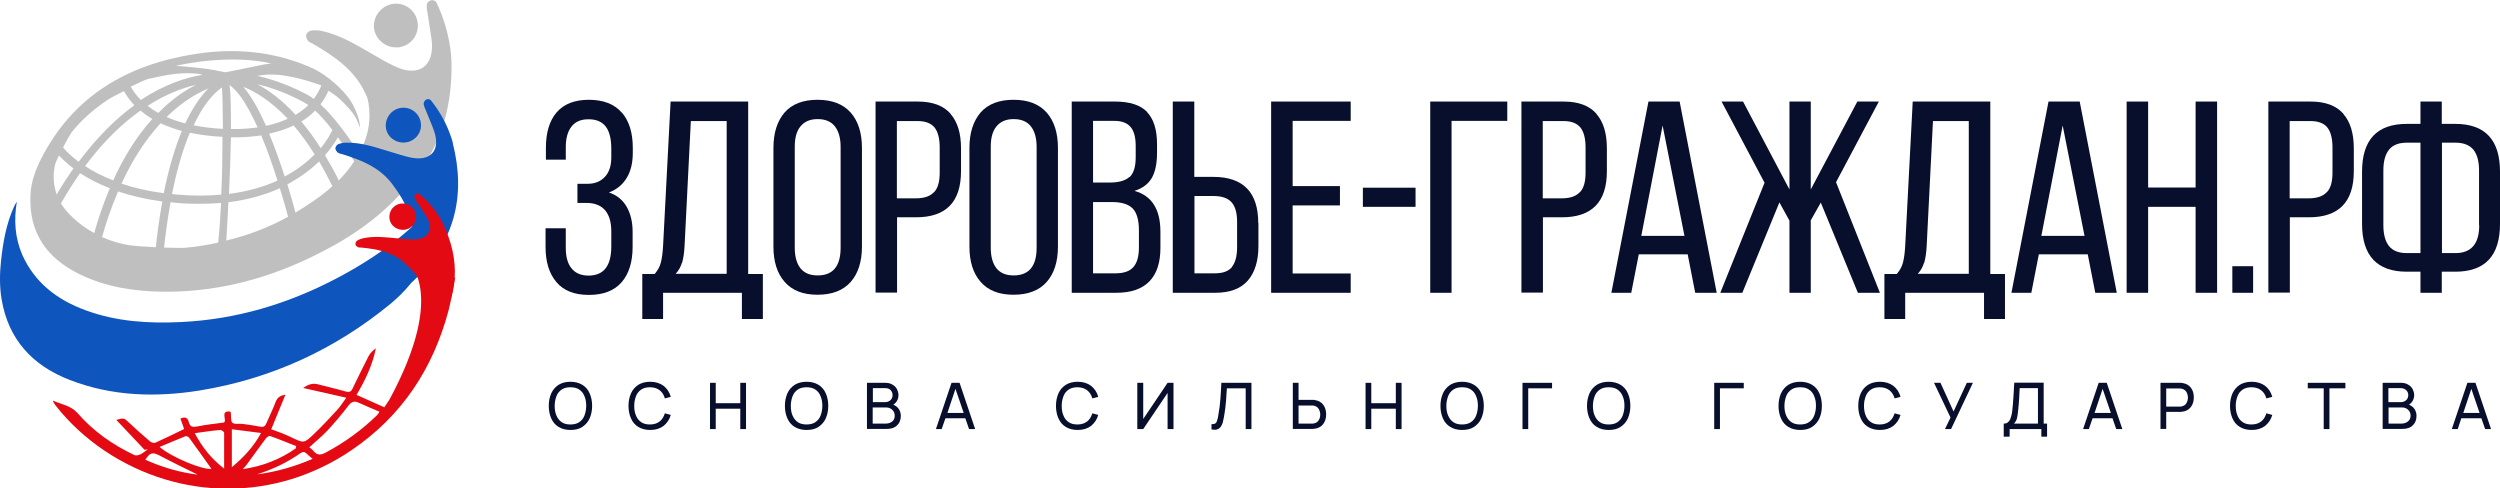
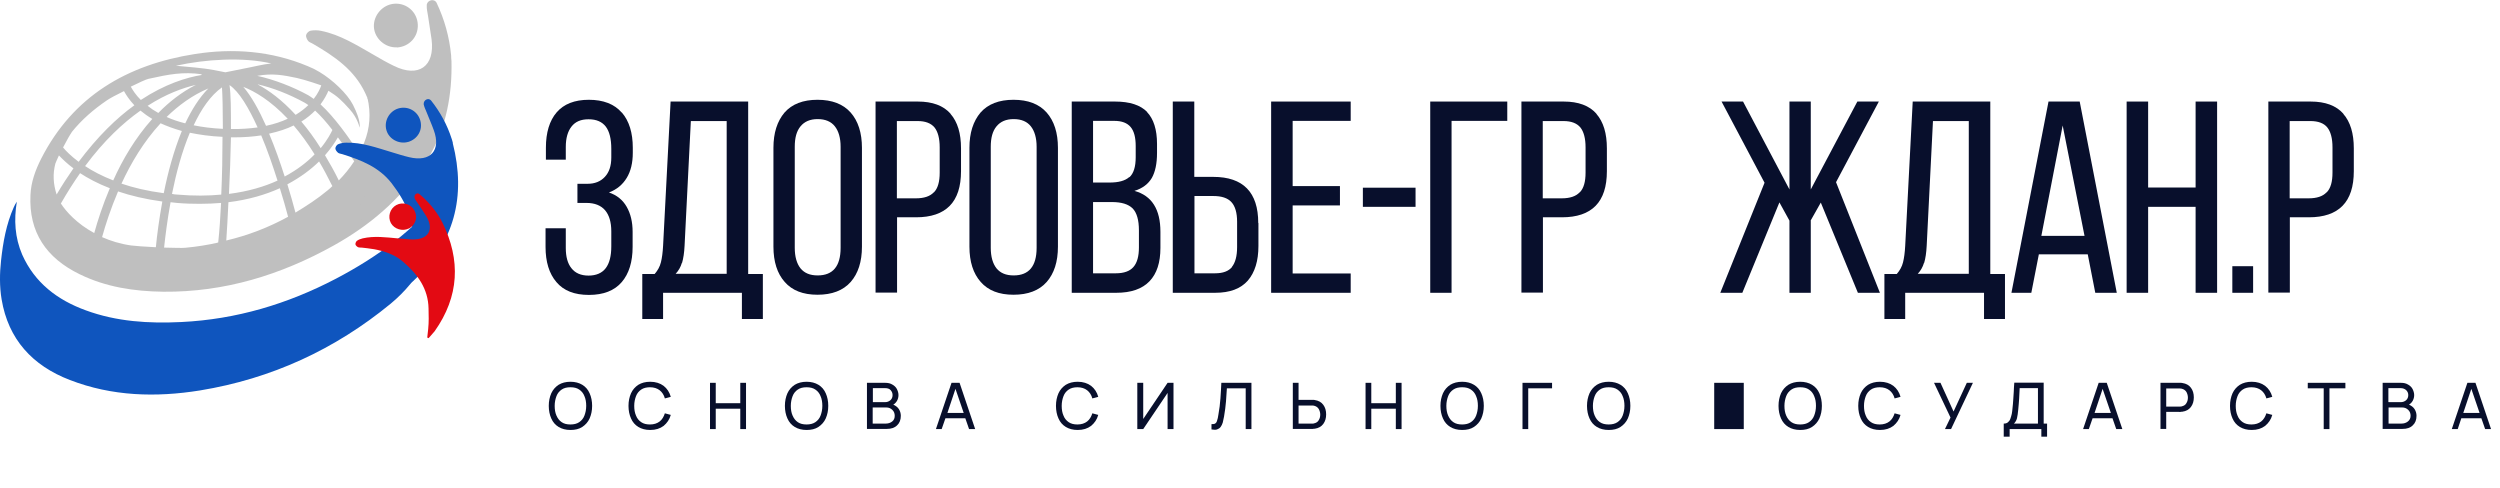
<svg xmlns="http://www.w3.org/2000/svg" width="256" height="50" viewBox="0 0 256 50" fill="none">
  <g clip-path="url(#clip0_46_5268)">
    <path d="M46.012 14.973C46.507 17.877 47.186 19.074 46.012 21.76C44.397 25.463 43.076 28.566 39.994 31.107C34.288 35.789 27.794 38.784 20.474 39.982C15.961 40.708 11.466 40.581 7.155 38.911C3.32 37.441 0.844 34.737 0.165 30.653C-0.055 29.346 -0.037 27.985 0.11 26.66C0.312 24.809 0.642 22.94 1.413 21.216C1.504 21.016 1.596 20.835 1.724 20.653C1.413 22.523 1.523 24.337 2.275 26.08C3.559 28.965 5.889 30.726 8.788 31.779C11.943 32.94 15.245 33.14 18.566 32.976C24.198 32.704 29.463 31.125 34.417 28.53C38.673 26.297 42.489 23.521 45.48 19.709C46.911 17.877 45.516 17.278 46.012 14.991V14.973Z" fill="#0F55BE" />
-     <path d="M18.841 43.884C18.731 43.557 18.603 43.212 18.474 42.867C18.951 42.632 19.227 42.777 19.337 43.23C19.465 43.739 19.759 43.757 20.217 43.666C21.098 43.484 21.997 43.394 22.933 43.267C23.281 43.031 22.492 42.033 23.556 42.142C23.611 42.196 23.63 42.214 23.63 42.232C23.685 42.595 23.593 43.085 23.795 43.285C24.015 43.484 24.51 43.357 24.877 43.412C25.446 43.484 26.033 43.575 26.602 43.684C26.932 43.757 27.134 43.684 27.262 43.376C27.574 42.632 27.941 41.924 28.216 41.18C28.381 40.744 28.638 40.508 29.225 40.417C28.73 41.615 28.271 42.758 27.776 43.956C28.124 44.083 28.491 44.21 28.858 44.356C29.207 44.501 29.555 44.646 29.886 44.809C31.115 45.39 31.133 45.408 32.124 44.465C32.949 43.684 33.72 42.849 34.49 42.014C34.821 41.67 35.078 41.252 35.463 40.726C33.922 40.381 32.509 40.054 31.041 39.728C31.482 39.419 31.94 39.201 32.528 39.346C33.481 39.601 34.454 39.818 35.408 40.091C35.756 40.181 35.94 40.127 36.087 39.818C36.637 38.693 37.169 37.568 37.738 36.479C37.903 36.152 38.178 35.898 38.49 35.662C38.141 37.386 37.407 38.929 36.509 40.435C37.463 40.871 38.38 41.27 39.352 41.706C39.517 41.452 39.701 41.198 39.866 40.944C45.993 29.619 41.627 26.534 41.517 26.642C42.654 25.336 45.186 29.873 46.342 28.566C46.379 28.53 46.434 28.512 46.617 28.385C46.379 29.601 46.214 30.69 45.938 31.76C44.361 37.713 41.168 42.595 35.995 46.098C28.29 51.343 18.493 51.343 10.732 46.17C8.788 44.864 7.082 43.303 5.651 41.47C5.559 41.343 5.467 41.198 5.412 41.016C6.274 41.416 7.228 41.506 7.944 42.305C9.558 44.156 11.54 45.553 13.778 46.606C13.943 46.679 14.218 46.606 14.402 46.515C14.659 46.388 14.897 46.17 15.136 46.007C15.025 46.025 14.915 46.044 14.805 46.062C13.87 45.063 12.916 44.065 11.907 42.995C12.695 42.777 12.714 42.813 13.117 43.194C13.851 43.884 14.604 44.555 15.374 45.209C15.502 45.318 15.778 45.39 15.906 45.336C16.878 44.9 17.832 44.428 18.841 43.938V43.884ZM31.665 45.789C31.83 45.935 31.995 46.044 32.124 46.207C32.491 46.642 32.839 46.606 33.335 46.352C35.279 45.318 37.041 44.047 38.618 42.504C38.71 42.414 38.765 42.305 38.857 42.16C38.141 41.851 37.463 41.579 36.802 41.27C36.288 41.016 35.995 41.107 35.646 41.579C34.986 42.45 34.27 43.285 33.518 44.102C32.949 44.7 32.289 45.227 31.647 45.826L31.665 45.789ZM30.289 45.898C30.289 45.898 30.308 45.753 30.326 45.681C29.427 45.336 28.546 44.955 27.648 44.646C27.537 44.61 27.299 44.791 27.207 44.918C26.565 45.771 25.941 46.66 25.299 47.532C25.171 47.713 25.006 47.877 24.859 48.04C26.877 47.749 28.693 47.042 30.308 45.898H30.289ZM16.328 45.753C17.557 46.842 20.859 48.167 21.648 48.004C20.896 46.951 20.144 45.88 19.355 44.809C19.282 44.719 19.08 44.628 19.006 44.664C18.126 45.009 17.264 45.39 16.328 45.771V45.753ZM19.942 44.356C20.713 45.807 21.63 46.969 22.951 47.985C22.951 46.679 22.951 45.499 22.951 44.319C22.951 44.21 22.676 44.029 22.547 44.029C21.722 44.102 20.878 44.229 19.942 44.356ZM23.74 47.84C24.932 46.842 25.96 45.771 26.73 44.337C25.666 44.21 24.712 44.083 23.74 43.956V47.858V47.84ZM20.236 48.602C18.988 47.985 17.667 47.35 16.365 46.66C15.631 46.279 15.374 46.316 14.879 47.078C16.622 47.858 18.438 48.385 20.236 48.602ZM26.4 48.566C28.308 48.312 30.142 47.786 32.014 46.987C31.757 46.769 31.573 46.624 31.408 46.461C31.207 46.261 31.023 46.225 30.766 46.406C29.427 47.35 27.959 48.04 26.4 48.548V48.566Z" fill="#E30A13" />
    <path d="M58.414 44.029C57.937 44.029 57.533 43.92 57.203 43.72C56.873 43.521 56.616 43.23 56.451 42.849C56.286 42.486 56.194 42.05 56.194 41.56C56.194 41.071 56.286 40.653 56.451 40.272C56.616 39.909 56.873 39.619 57.203 39.401C57.533 39.201 57.937 39.092 58.414 39.092C58.891 39.092 59.294 39.201 59.625 39.401C59.955 39.6 60.212 39.891 60.377 40.272C60.542 40.635 60.634 41.071 60.634 41.56C60.634 42.05 60.542 42.468 60.377 42.849C60.212 43.212 59.955 43.502 59.625 43.72C59.294 43.938 58.891 44.029 58.414 44.029ZM58.414 43.466C58.762 43.466 59.074 43.394 59.313 43.23C59.551 43.067 59.735 42.849 59.845 42.559C59.955 42.268 60.028 41.942 60.028 41.56C60.028 41.179 59.973 40.853 59.845 40.562C59.735 40.272 59.551 40.054 59.313 39.891C59.074 39.727 58.781 39.655 58.414 39.655C58.047 39.655 57.753 39.727 57.515 39.891C57.276 40.054 57.093 40.272 56.983 40.562C56.873 40.853 56.799 41.179 56.799 41.56C56.799 41.942 56.854 42.268 56.983 42.559C57.111 42.849 57.276 43.067 57.515 43.23C57.753 43.394 58.047 43.466 58.414 43.466Z" fill="#080F2C" />
    <path d="M66.578 44.029C66.101 44.029 65.697 43.92 65.367 43.72C65.037 43.521 64.78 43.23 64.615 42.849C64.45 42.486 64.358 42.05 64.358 41.56C64.358 41.071 64.45 40.653 64.615 40.272C64.78 39.909 65.037 39.619 65.367 39.401C65.697 39.201 66.101 39.092 66.578 39.092C67.128 39.092 67.587 39.237 67.954 39.51C68.302 39.782 68.559 40.163 68.688 40.635L68.082 40.798C67.99 40.453 67.807 40.163 67.55 39.963C67.293 39.764 66.963 39.655 66.559 39.655C66.211 39.655 65.899 39.727 65.66 39.891C65.422 40.054 65.239 40.272 65.128 40.562C65.018 40.853 64.945 41.179 64.945 41.56C64.945 41.942 65 42.268 65.128 42.559C65.239 42.849 65.422 43.067 65.66 43.23C65.899 43.394 66.192 43.466 66.559 43.466C66.963 43.466 67.293 43.357 67.55 43.158C67.807 42.958 67.972 42.668 68.082 42.323L68.688 42.486C68.559 42.958 68.302 43.321 67.954 43.611C67.587 43.884 67.147 44.029 66.578 44.029Z" fill="#080F2C" />
    <path d="M72.705 43.938V39.201H73.292V41.288H75.805V39.201H76.393V43.938H75.805V41.851H73.292V43.938H72.705Z" fill="#080F2C" />
    <path d="M82.594 44.029C82.117 44.029 81.713 43.92 81.383 43.72C81.053 43.521 80.796 43.23 80.631 42.849C80.466 42.486 80.374 42.05 80.374 41.56C80.374 41.071 80.466 40.653 80.631 40.272C80.796 39.909 81.053 39.619 81.383 39.401C81.713 39.201 82.117 39.092 82.594 39.092C83.071 39.092 83.475 39.201 83.805 39.401C84.135 39.6 84.392 39.891 84.557 40.272C84.722 40.635 84.814 41.071 84.814 41.56C84.814 42.05 84.722 42.468 84.557 42.849C84.392 43.212 84.135 43.502 83.805 43.72C83.475 43.938 83.071 44.029 82.594 44.029ZM82.594 43.466C82.942 43.466 83.254 43.394 83.493 43.23C83.731 43.067 83.915 42.849 84.025 42.559C84.135 42.268 84.208 41.942 84.208 41.56C84.208 41.179 84.153 40.853 84.025 40.562C83.915 40.272 83.731 40.054 83.493 39.891C83.254 39.727 82.961 39.655 82.594 39.655C82.227 39.655 81.933 39.727 81.695 39.891C81.456 40.054 81.273 40.272 81.163 40.562C81.053 40.853 80.979 41.179 80.979 41.56C80.979 41.942 81.034 42.268 81.163 42.559C81.291 42.849 81.456 43.067 81.695 43.23C81.933 43.394 82.227 43.466 82.594 43.466Z" fill="#080F2C" />
    <path d="M88.776 43.938V39.201H90.648C90.941 39.201 91.18 39.256 91.382 39.383C91.583 39.492 91.748 39.655 91.84 39.836C91.932 40.018 92.005 40.236 92.005 40.453C92.005 40.671 91.95 40.871 91.859 41.034C91.767 41.197 91.638 41.343 91.473 41.434C91.712 41.542 91.913 41.688 92.042 41.887C92.17 42.087 92.244 42.323 92.244 42.577C92.244 42.994 92.115 43.321 91.859 43.557C91.602 43.811 91.253 43.92 90.813 43.92H88.776V43.938ZM89.382 41.179H90.648C90.85 41.179 91.033 41.107 91.18 40.98C91.326 40.853 91.4 40.671 91.4 40.453C91.4 40.254 91.326 40.09 91.198 39.945C91.07 39.8 90.868 39.746 90.648 39.746H89.382V41.161V41.179ZM89.382 43.375H90.703C90.96 43.375 91.18 43.303 91.363 43.158C91.547 43.012 91.62 42.813 91.62 42.577C91.62 42.341 91.547 42.141 91.382 41.978C91.216 41.815 91.015 41.724 90.758 41.724H89.363V43.375H89.382Z" fill="#080F2C" />
    <path d="M95.839 43.938L97.436 39.201H98.261L99.857 43.938H99.233L98.848 42.831H96.812L96.427 43.938H95.803H95.839ZM97.014 42.286H98.683L97.839 39.818L97.014 42.286Z" fill="#080F2C" />
    <path d="M110.351 44.029C109.874 44.029 109.471 43.92 109.14 43.72C108.81 43.521 108.553 43.23 108.388 42.849C108.223 42.486 108.131 42.05 108.131 41.56C108.131 41.071 108.223 40.653 108.388 40.272C108.553 39.909 108.81 39.619 109.14 39.401C109.471 39.201 109.874 39.092 110.351 39.092C110.902 39.092 111.36 39.237 111.727 39.51C112.076 39.782 112.333 40.163 112.461 40.635L111.856 40.798C111.764 40.453 111.58 40.163 111.324 39.963C111.067 39.764 110.736 39.655 110.333 39.655C109.984 39.655 109.672 39.727 109.434 39.891C109.195 40.054 109.012 40.272 108.902 40.562C108.792 40.853 108.718 41.179 108.718 41.56C108.718 41.942 108.773 42.268 108.902 42.559C109.012 42.849 109.195 43.067 109.434 43.23C109.672 43.394 109.966 43.466 110.333 43.466C110.736 43.466 111.067 43.357 111.324 43.158C111.58 42.958 111.746 42.668 111.856 42.323L112.461 42.486C112.333 42.958 112.076 43.321 111.727 43.611C111.36 43.884 110.92 44.029 110.351 44.029Z" fill="#080F2C" />
    <path d="M120.166 43.938H119.561V40.236L117.066 43.938H116.46V39.201H117.066V42.904L119.561 39.201H120.166V43.938Z" fill="#080F2C" />
    <path d="M124.056 43.938V43.43C124.221 43.43 124.331 43.43 124.423 43.375C124.514 43.321 124.588 43.23 124.624 43.085C124.679 42.94 124.734 42.704 124.771 42.413C124.863 41.887 124.936 41.361 124.973 40.798C125.01 40.254 125.046 39.709 125.065 39.201H128.147V43.938H127.56V39.764H125.633C125.615 40.163 125.578 40.617 125.542 41.107C125.505 41.597 125.432 42.123 125.34 42.668C125.303 42.885 125.248 43.085 125.211 43.267C125.156 43.448 125.083 43.593 124.991 43.72C124.9 43.847 124.771 43.92 124.624 43.974C124.478 44.029 124.276 44.011 124.056 43.974V43.938Z" fill="#080F2C" />
    <path d="M132.385 43.938V39.201H132.972V40.944H134.274C134.274 40.944 134.366 40.944 134.44 40.944C134.513 40.944 134.568 40.944 134.623 40.962C135.008 41.016 135.302 41.179 135.504 41.452C135.705 41.724 135.797 42.05 135.797 42.432C135.797 42.813 135.705 43.139 135.504 43.412C135.302 43.684 135.008 43.847 134.623 43.902C134.568 43.902 134.495 43.902 134.44 43.92C134.384 43.92 134.329 43.92 134.274 43.92H132.385V43.938ZM132.972 43.375H134.256C134.256 43.375 134.348 43.375 134.403 43.375C134.458 43.375 134.513 43.375 134.55 43.357C134.788 43.303 134.953 43.194 135.045 43.012C135.155 42.831 135.192 42.649 135.192 42.45C135.192 42.25 135.137 42.069 135.045 41.887C134.935 41.706 134.77 41.597 134.55 41.542C134.495 41.542 134.458 41.524 134.403 41.524C134.348 41.524 134.293 41.524 134.256 41.524H132.972V43.394V43.375Z" fill="#080F2C" />
    <path d="M139.833 43.938V39.201H140.42V41.288H142.933V39.201H143.521V43.938H142.933V41.851H140.42V43.938H139.833Z" fill="#080F2C" />
    <path d="M149.722 44.029C149.245 44.029 148.841 43.92 148.511 43.72C148.181 43.521 147.924 43.23 147.759 42.849C147.594 42.486 147.502 42.05 147.502 41.56C147.502 41.071 147.594 40.653 147.759 40.272C147.924 39.909 148.181 39.619 148.511 39.401C148.841 39.201 149.245 39.092 149.722 39.092C150.199 39.092 150.602 39.201 150.933 39.401C151.263 39.6 151.52 39.891 151.685 40.272C151.85 40.635 151.942 41.071 151.942 41.56C151.942 42.05 151.85 42.468 151.685 42.849C151.52 43.212 151.263 43.502 150.933 43.72C150.602 43.938 150.199 44.029 149.722 44.029ZM149.722 43.466C150.07 43.466 150.382 43.394 150.621 43.23C150.859 43.067 151.043 42.849 151.153 42.559C151.263 42.268 151.336 41.942 151.336 41.56C151.336 41.179 151.281 40.853 151.153 40.562C151.043 40.272 150.859 40.054 150.621 39.891C150.382 39.727 150.089 39.655 149.722 39.655C149.355 39.655 149.061 39.727 148.823 39.891C148.584 40.054 148.401 40.272 148.291 40.562C148.181 40.853 148.107 41.179 148.107 41.56C148.107 41.942 148.162 42.268 148.291 42.559C148.419 42.849 148.584 43.067 148.823 43.23C149.061 43.394 149.355 43.466 149.722 43.466Z" fill="#080F2C" />
    <path d="M155.904 43.938V39.201H158.931V39.764H156.491V43.938H155.904Z" fill="#080F2C" />
    <path d="M164.729 44.029C164.252 44.029 163.848 43.92 163.518 43.72C163.188 43.521 162.931 43.23 162.766 42.849C162.601 42.486 162.509 42.05 162.509 41.56C162.509 41.071 162.601 40.653 162.766 40.272C162.931 39.909 163.188 39.619 163.518 39.401C163.848 39.201 164.252 39.092 164.729 39.092C165.206 39.092 165.609 39.201 165.939 39.401C166.27 39.6 166.527 39.891 166.692 40.272C166.857 40.635 166.949 41.071 166.949 41.56C166.949 42.05 166.857 42.468 166.692 42.849C166.527 43.212 166.27 43.502 165.939 43.72C165.609 43.938 165.206 44.029 164.729 44.029ZM164.729 43.466C165.077 43.466 165.389 43.394 165.628 43.23C165.866 43.067 166.05 42.849 166.16 42.559C166.27 42.268 166.343 41.942 166.343 41.56C166.343 41.179 166.288 40.853 166.16 40.562C166.05 40.272 165.866 40.054 165.628 39.891C165.389 39.727 165.096 39.655 164.729 39.655C164.362 39.655 164.068 39.727 163.83 39.891C163.591 40.054 163.408 40.272 163.298 40.562C163.188 40.853 163.114 41.179 163.114 41.56C163.114 41.942 163.169 42.268 163.298 42.559C163.426 42.849 163.591 43.067 163.83 43.23C164.068 43.394 164.362 43.466 164.729 43.466Z" fill="#080F2C" />
-     <path d="M175.535 43.938V39.201H178.562V39.764H176.122V43.938H175.535Z" fill="#080F2C" />
+     <path d="M175.535 43.938V39.201H178.562V39.764V43.938H175.535Z" fill="#080F2C" />
    <path d="M184.34 44.029C183.863 44.029 183.46 43.92 183.13 43.72C182.799 43.521 182.543 43.23 182.377 42.849C182.212 42.486 182.121 42.05 182.121 41.56C182.121 41.071 182.212 40.653 182.377 40.272C182.543 39.909 182.799 39.619 183.13 39.401C183.46 39.201 183.863 39.092 184.34 39.092C184.817 39.092 185.221 39.201 185.551 39.401C185.882 39.6 186.138 39.891 186.304 40.272C186.469 40.635 186.56 41.071 186.56 41.56C186.56 42.05 186.469 42.468 186.304 42.849C186.138 43.212 185.882 43.502 185.551 43.72C185.221 43.938 184.817 44.029 184.34 44.029ZM184.34 43.466C184.689 43.466 185.001 43.394 185.239 43.23C185.478 43.067 185.661 42.849 185.771 42.559C185.882 42.268 185.955 41.942 185.955 41.56C185.955 41.179 185.9 40.853 185.771 40.562C185.661 40.272 185.478 40.054 185.239 39.891C185.001 39.727 184.707 39.655 184.34 39.655C183.974 39.655 183.68 39.727 183.442 39.891C183.203 40.054 183.02 40.272 182.909 40.562C182.799 40.853 182.726 41.179 182.726 41.56C182.726 41.942 182.781 42.268 182.909 42.559C183.038 42.849 183.203 43.067 183.442 43.23C183.68 43.394 183.974 43.466 184.34 43.466Z" fill="#080F2C" />
    <path d="M192.505 44.029C192.028 44.029 191.624 43.92 191.294 43.72C190.963 43.521 190.707 43.23 190.542 42.849C190.376 42.486 190.285 42.05 190.285 41.56C190.285 41.071 190.376 40.653 190.542 40.272C190.707 39.909 190.963 39.619 191.294 39.401C191.624 39.201 192.028 39.092 192.505 39.092C193.055 39.092 193.514 39.237 193.88 39.51C194.229 39.782 194.486 40.163 194.614 40.635L194.009 40.798C193.917 40.453 193.734 40.163 193.477 39.963C193.22 39.764 192.89 39.655 192.486 39.655C192.138 39.655 191.826 39.727 191.587 39.891C191.349 40.054 191.165 40.272 191.055 40.562C190.945 40.853 190.872 41.179 190.872 41.56C190.872 41.942 190.927 42.268 191.055 42.559C191.165 42.849 191.349 43.067 191.587 43.23C191.826 43.394 192.119 43.466 192.486 43.466C192.89 43.466 193.22 43.357 193.477 43.158C193.734 42.958 193.899 42.668 194.009 42.323L194.614 42.486C194.486 42.958 194.229 43.321 193.88 43.611C193.514 43.884 193.073 44.029 192.505 44.029Z" fill="#080F2C" />
    <path d="M199.164 43.938L199.733 42.758L198.045 39.201H198.705L200.045 42.141L201.402 39.201H202.026L199.788 43.938H199.146H199.164Z" fill="#080F2C" />
    <path d="M205.182 44.718V43.376C205.365 43.376 205.494 43.339 205.604 43.248C205.714 43.158 205.805 43.049 205.86 42.886C205.915 42.722 205.971 42.559 206.007 42.377C206.044 42.196 206.062 41.996 206.081 41.797C206.117 41.506 206.136 41.234 206.154 40.962C206.172 40.69 206.191 40.417 206.209 40.127C206.209 39.837 206.246 39.528 206.264 39.183H209.273V43.376H209.621V44.718H209.034V43.938H205.787V44.718H205.2H205.182ZM206.227 43.376H208.686V39.746H206.814C206.796 40.127 206.778 40.49 206.759 40.835C206.741 41.179 206.704 41.542 206.668 41.942C206.631 42.305 206.594 42.613 206.539 42.831C206.484 43.049 206.374 43.23 206.227 43.376Z" fill="#080F2C" />
    <path d="M213.309 43.938L214.905 39.201H215.731L217.327 43.938H216.703L216.318 42.831H214.281L213.896 43.938H213.272H213.309ZM214.483 42.286H216.153L215.309 39.818L214.483 42.286Z" fill="#080F2C" />
    <path d="M221.234 43.938V39.201H223.124C223.124 39.201 223.234 39.201 223.289 39.201C223.344 39.201 223.418 39.201 223.473 39.219C223.858 39.274 224.151 39.437 224.353 39.709C224.555 39.982 224.647 40.308 224.647 40.689C224.647 41.071 224.555 41.397 224.353 41.669C224.151 41.942 223.858 42.105 223.473 42.159C223.418 42.159 223.344 42.159 223.289 42.178C223.234 42.196 223.179 42.178 223.124 42.178H221.821V43.92H221.234V43.938ZM221.821 41.633H223.106C223.106 41.633 223.197 41.633 223.252 41.633C223.307 41.633 223.363 41.633 223.399 41.615C223.638 41.56 223.803 41.452 223.895 41.27C224.005 41.089 224.041 40.907 224.041 40.708C224.041 40.508 223.986 40.326 223.895 40.145C223.784 39.963 223.619 39.855 223.399 39.8C223.344 39.8 223.307 39.782 223.252 39.782C223.197 39.782 223.142 39.782 223.106 39.782H221.821V41.651V41.633Z" fill="#080F2C" />
    <path d="M230.572 44.029C230.095 44.029 229.692 43.92 229.362 43.72C229.031 43.521 228.774 43.23 228.609 42.849C228.444 42.486 228.353 42.05 228.353 41.56C228.353 41.071 228.444 40.653 228.609 40.272C228.774 39.909 229.031 39.619 229.362 39.401C229.692 39.201 230.095 39.092 230.572 39.092C231.123 39.092 231.581 39.237 231.948 39.51C232.297 39.782 232.554 40.163 232.682 40.635L232.077 40.798C231.985 40.453 231.802 40.163 231.545 39.963C231.288 39.764 230.958 39.655 230.554 39.655C230.205 39.655 229.894 39.727 229.655 39.891C229.417 40.054 229.233 40.272 229.123 40.562C229.013 40.853 228.94 41.179 228.94 41.56C228.94 41.942 228.995 42.268 229.123 42.559C229.233 42.849 229.417 43.067 229.655 43.23C229.894 43.394 230.187 43.466 230.554 43.466C230.958 43.466 231.288 43.357 231.545 43.158C231.802 42.958 231.967 42.668 232.077 42.323L232.682 42.486C232.554 42.958 232.297 43.321 231.948 43.611C231.581 43.884 231.141 44.029 230.572 44.029Z" fill="#080F2C" />
    <path d="M237.948 43.938V39.764H236.315V39.201H240.168V39.764H238.535V43.938H237.948Z" fill="#080F2C" />
    <path d="M243.983 43.938V39.201H245.855C246.148 39.201 246.387 39.256 246.589 39.383C246.79 39.492 246.955 39.655 247.047 39.836C247.139 40.018 247.212 40.236 247.212 40.453C247.212 40.671 247.157 40.871 247.066 41.034C246.974 41.197 246.845 41.343 246.68 41.434C246.919 41.542 247.121 41.688 247.249 41.887C247.377 42.087 247.451 42.323 247.451 42.577C247.451 42.994 247.322 43.321 247.066 43.557C246.809 43.811 246.46 43.92 246.02 43.92H243.983V43.938ZM244.589 41.179H245.855C246.056 41.179 246.24 41.107 246.387 40.98C246.533 40.853 246.607 40.671 246.607 40.453C246.607 40.254 246.533 40.09 246.387 39.945C246.24 39.818 246.056 39.746 245.836 39.746H244.57V41.161L244.589 41.179ZM244.589 43.375H245.91C246.167 43.375 246.387 43.303 246.57 43.158C246.754 43.012 246.845 42.813 246.845 42.577C246.845 42.341 246.772 42.141 246.607 41.978C246.442 41.815 246.24 41.724 245.983 41.724H244.589V43.375Z" fill="#080F2C" />
    <path d="M251.065 43.938L252.661 39.201H253.487L255.083 43.938H254.478L254.092 42.831H252.038L251.671 43.938H251.047H251.065ZM252.239 42.286H253.909L253.065 39.818L252.239 42.286Z" fill="#080F2C" />
    <path d="M43.186 15.971C42.012 14.283 40.654 12.74 39.132 11.343C38.636 10.889 38.123 10.435 37.627 10C37.994 11.615 37.884 13.121 37.297 14.591C37.15 14.973 36.967 15.335 36.765 15.68C35.701 14.029 34.233 11.978 32.821 10.689C33.224 10.145 33.481 9.655 33.628 9.292C33.646 9.292 33.683 9.328 33.683 9.328C34.545 9.855 35.004 10.29 35.811 11.197C36.637 12.105 36.82 13.067 36.82 13.067C36.82 13.067 37.022 12.45 36.141 10.726C35.554 9.582 34.05 8.167 32.711 7.368C32.325 7.132 31.922 6.933 31.5 6.769C27.776 5.208 23.85 4.918 19.942 5.535C13.025 6.624 7.485 9.836 4.219 16.243C3.632 17.404 3.174 18.639 3.119 19.963C2.935 23.793 4.751 26.424 8.145 28.076C10.842 29.401 13.741 29.836 16.731 29.873C23.006 29.927 28.766 28.148 34.178 25.136C37.792 23.121 40.893 20.526 43.205 17.06C43.48 16.642 43.462 16.37 43.205 15.989L43.186 15.971ZM34.692 18.475C34.233 17.532 33.756 16.697 33.279 15.898C33.94 15.154 34.343 14.501 34.6 14.065C35.224 14.9 35.793 15.771 36.27 16.515C35.811 17.223 35.279 17.876 34.692 18.475ZM34.032 13.321C33.903 13.593 33.555 14.301 32.839 15.172C32.179 14.12 31.518 13.23 30.858 12.45C31.427 12.105 31.885 11.706 32.27 11.325C32.858 11.869 33.463 12.559 34.032 13.303V13.321ZM23.446 19.855C23.538 17.967 23.611 15.934 23.648 14.065C23.758 14.065 23.868 14.065 23.978 14.065C25.005 14.065 25.923 13.992 26.748 13.865C27.372 15.335 27.922 16.933 28.418 18.493C27.078 19.11 25.427 19.601 23.446 19.855ZM28.656 19.274C28.986 20.308 29.262 21.306 29.5 22.196C27.519 23.285 25.409 24.101 23.171 24.628C23.244 23.593 23.318 22.232 23.391 20.707C25.464 20.453 27.207 19.927 28.656 19.274ZM22.73 8.947C22.785 9.746 22.822 11.288 22.822 13.194C21.703 13.139 20.712 13.012 19.832 12.831C20.602 11.179 21.556 9.782 22.73 8.947ZM23.501 8.711C24.492 9.383 25.464 11.034 26.381 13.049C25.574 13.158 24.675 13.23 23.648 13.212C23.648 11.306 23.648 9.655 23.501 8.711ZM24.914 8.893C26.07 9.346 27.684 10.272 29.463 12.159C28.84 12.45 28.106 12.704 27.244 12.885C26.528 11.288 25.758 9.873 24.914 8.893ZM26.4 8.639C27.904 8.983 29.592 9.637 31.151 10.49C31.28 10.562 31.427 10.653 31.573 10.762C31.225 11.107 30.803 11.434 30.271 11.76C28.858 10.217 27.537 9.256 26.4 8.657V8.639ZM18.97 12.631C18.254 12.45 17.612 12.232 17.062 11.978C18.291 10.78 19.703 9.746 21.336 9.056C20.401 10 19.63 11.234 18.97 12.631ZM16.199 11.56C15.777 11.325 15.429 11.089 15.117 10.835C17.006 9.619 18.713 9.002 20.052 8.693C18.584 9.437 17.318 10.435 16.218 11.56H16.199ZM15.594 12.178C13.869 14.101 12.549 16.334 11.595 18.475C10.439 18.021 9.466 17.513 8.714 17.005C10.64 14.41 12.585 12.595 14.383 11.325C14.732 11.615 15.135 11.905 15.594 12.178ZM16.419 12.613C17.062 12.903 17.777 13.176 18.621 13.412C17.795 15.426 17.19 17.677 16.768 19.782C15.099 19.564 13.649 19.219 12.438 18.802C13.411 16.697 14.713 14.501 16.438 12.631L16.419 12.613ZM19.447 13.593C20.419 13.793 21.52 13.956 22.785 14.011C22.785 15.862 22.749 17.931 22.657 19.927C21.318 20.054 19.832 20.072 18.181 19.927C17.979 19.927 17.795 19.891 17.612 19.855C18.034 17.767 18.621 15.535 19.447 13.575V13.593ZM27.574 13.684C28.546 13.466 29.372 13.194 30.069 12.849C30.766 13.666 31.5 14.646 32.215 15.807C31.482 16.57 30.473 17.368 29.152 18.076C28.693 16.642 28.161 15.118 27.555 13.684H27.574ZM32.894 8.747C32.802 9.02 32.582 9.546 32.124 10.127C31.922 9.982 31.738 9.855 31.555 9.746C29.995 8.893 28.087 8.149 26.345 7.767C27.904 7.477 29.023 7.695 30.399 7.985C31.316 8.185 32.913 8.747 32.913 8.747H32.894ZM27.776 6.497C26.987 6.57 25.868 6.86 24.969 7.023C24.84 7.041 23.079 7.404 23.079 7.404C23.079 7.404 22.822 7.35 21.887 7.169C20.859 6.969 19.19 6.842 18.016 6.733C21.024 6.061 24.877 5.825 27.776 6.497ZM20.676 7.64H20.933H20.529L20.657 7.677C19.098 7.931 16.896 8.602 14.42 10.236C13.906 9.727 13.594 9.237 13.392 8.874C14.2 8.475 14.952 8.13 15.19 8.076C17.318 7.604 18.749 7.332 20.657 7.604L20.676 7.64ZM7.32 13.557C8.366 12.25 9.595 11.197 10.952 10.272C11.209 10.091 11.906 9.709 12.695 9.328C12.915 9.727 13.246 10.236 13.759 10.78C11.943 12.087 9.998 13.974 8.054 16.57C7.283 15.989 6.751 15.463 6.458 15.1C6.806 14.428 7.173 13.775 7.338 13.557H7.32ZM5.797 19.909C5.449 18.838 5.394 17.804 5.669 16.751C5.705 16.642 5.852 16.316 6.036 15.916C6.384 16.279 6.861 16.751 7.522 17.241C6.953 18.058 6.366 18.947 5.815 19.891L5.797 19.909ZM6.237 20.835C6.88 19.709 7.54 18.675 8.2 17.731C9.008 18.257 10.017 18.802 11.246 19.274C10.512 20.998 9.998 22.613 9.65 23.865C7.87 22.904 6.751 21.651 6.219 20.816L6.237 20.835ZM10.457 24.265C10.806 23.012 11.338 21.361 12.09 19.601C13.374 20.036 14.878 20.399 16.621 20.635C16.291 22.468 16.071 24.119 15.961 25.317C14.878 25.263 13.814 25.19 13.429 25.136C12.292 24.973 11.319 24.664 10.457 24.283V24.265ZM16.805 25.335C16.933 24.156 17.135 22.522 17.465 20.707C17.685 20.726 17.905 20.762 18.126 20.78C18.951 20.853 19.722 20.871 20.474 20.871C21.226 20.871 21.96 20.835 22.639 20.78C22.565 22.25 22.474 23.648 22.345 24.827C22.308 24.827 22.272 24.846 22.235 24.864C21.336 25.063 20.199 25.263 18.97 25.372C18.694 25.408 17.795 25.372 16.805 25.354V25.335ZM30.252 21.76C30.032 20.925 29.757 19.945 29.427 18.875C30.784 18.148 31.867 17.332 32.674 16.533C33.133 17.296 33.573 18.148 34.032 19.056C33.885 19.201 33.738 19.346 33.573 19.473C32.527 20.345 31.408 21.07 30.271 21.76H30.252Z" fill="#BFBFBF" />
    <path d="M46.231 6.243C46.397 13.321 43.571 18.784 37.334 22.395C37.205 22.468 36.471 22.795 35.976 22.994C35.848 23.049 35.719 22.904 35.793 22.777C36.05 22.359 36.416 21.724 36.49 21.579C37.095 20.562 37.517 19.564 37.994 18.494C39.333 15.444 38.765 12.468 37.407 9.546C36.288 7.15 34.252 5.771 32.068 4.501C31.903 4.392 31.665 4.337 31.555 4.192C31.426 4.029 31.298 3.757 31.353 3.575C31.39 3.394 31.628 3.176 31.812 3.14C32.16 3.085 32.527 3.085 32.876 3.158C34.857 3.557 36.526 4.628 38.251 5.608C38.93 6.007 39.627 6.406 40.343 6.751C42.856 7.985 44.544 6.806 44.195 4.047C44.085 3.23 43.938 2.414 43.828 1.615C43.773 1.27 43.681 0.907 43.7 0.562C43.7 0.526 43.7 0.508 43.7 0.472C43.791 -0.018 44.489 -0.164 44.709 0.29C45.516 1.996 46.011 3.775 46.195 5.662C46.195 5.862 46.213 6.062 46.231 6.261V6.243Z" fill="#BFBFBF" />
    <path d="M40.655 4.846C39.462 4.918 38.361 3.956 38.288 2.777C38.215 1.579 39.169 0.472 40.38 0.381C41.645 0.29 42.728 1.234 42.783 2.523C42.838 3.775 41.902 4.791 40.636 4.864L40.655 4.846Z" fill="#BFBFBF" />
    <path d="M46.36 14.646C47.755 20.127 46.526 24.864 42.324 28.766C42.251 28.838 41.719 29.22 41.389 29.474C41.297 29.546 41.169 29.456 41.205 29.347C41.315 28.984 41.499 28.421 41.535 28.294C41.829 27.387 41.976 26.552 42.159 25.626C42.654 23.013 41.682 20.817 40.104 18.766C38.802 17.096 36.967 16.388 35.059 15.789C34.913 15.735 34.729 15.735 34.619 15.644C34.49 15.535 34.344 15.354 34.344 15.191C34.344 15.045 34.49 14.828 34.619 14.773C34.876 14.664 35.169 14.61 35.444 14.61C37.059 14.573 38.545 15.118 40.068 15.572C40.673 15.753 41.279 15.953 41.902 16.098C44.086 16.624 45.186 15.408 44.416 13.321C44.196 12.704 43.92 12.105 43.682 11.488C43.572 11.216 43.443 10.962 43.388 10.69C43.388 10.671 43.388 10.635 43.388 10.617C43.388 10.218 43.884 9.982 44.141 10.29C45.076 11.47 45.792 12.777 46.25 14.21C46.305 14.356 46.342 14.519 46.379 14.664L46.36 14.646Z" fill="#0F55BE" />
    <path d="M41.773 14.537C40.856 14.791 39.829 14.246 39.572 13.339C39.297 12.414 39.847 11.397 40.783 11.107C41.755 10.816 42.764 11.361 43.039 12.341C43.315 13.303 42.764 14.247 41.792 14.537H41.773Z" fill="#0F55BE" />
    <path d="M45.296 22.777C47.204 26.642 47.021 30.363 44.507 33.92C44.452 33.993 44.122 34.356 43.92 34.592C43.865 34.664 43.755 34.61 43.755 34.519C43.792 34.229 43.828 33.775 43.847 33.684C43.92 32.976 43.902 32.305 43.883 31.597C43.847 29.564 42.764 28.076 41.278 26.806C40.049 25.753 38.563 25.517 37.04 25.354C36.912 25.354 36.784 25.354 36.673 25.318C36.563 25.263 36.417 25.136 36.398 25.027C36.38 24.918 36.453 24.737 36.545 24.664C36.71 24.537 36.93 24.465 37.132 24.41C38.325 24.138 39.535 24.301 40.728 24.41C41.205 24.446 41.682 24.501 42.177 24.519C43.883 24.573 44.507 23.503 43.608 22.069C43.352 21.651 43.058 21.234 42.783 20.817C42.673 20.635 42.508 20.454 42.453 20.272C42.453 20.272 42.453 20.236 42.453 20.218C42.379 19.927 42.728 19.673 42.948 19.873C43.828 20.617 44.562 21.47 45.131 22.468C45.186 22.577 45.241 22.686 45.296 22.795V22.777Z" fill="#E30A13" />
    <path d="M41.865 23.394C41.223 23.72 40.38 23.466 40.031 22.849C39.682 22.196 39.921 21.361 40.581 20.998C41.26 20.635 42.104 20.889 42.453 21.579C42.801 22.25 42.544 23.049 41.865 23.412V23.394Z" fill="#E30A13" />
    <path d="M63.679 11.524C64.431 12.396 64.798 13.612 64.798 15.136V15.644C64.798 16.661 64.597 17.532 64.174 18.221C63.752 18.911 63.166 19.401 62.358 19.71C63.166 19.982 63.771 20.472 64.174 21.18C64.578 21.887 64.78 22.741 64.78 23.739V25.281C64.78 26.806 64.413 28.022 63.661 28.893C62.909 29.764 61.789 30.2 60.303 30.2C58.818 30.2 57.717 29.764 56.983 28.893C56.231 28.022 55.864 26.806 55.864 25.281V23.376H57.937V25.39C57.937 26.279 58.12 26.987 58.524 27.477C58.909 27.967 59.496 28.221 60.267 28.221C61.037 28.221 61.643 27.967 62.028 27.459C62.413 26.951 62.597 26.207 62.597 25.227V23.684C62.597 22.741 62.377 22.015 61.955 21.524C61.533 21.035 60.891 20.78 60.065 20.78H59.129V18.82H60.175C60.909 18.82 61.496 18.584 61.936 18.113C62.377 17.641 62.597 16.987 62.597 16.134V15.245C62.597 14.229 62.413 13.466 62.028 12.958C61.643 12.468 61.074 12.214 60.267 12.214C59.46 12.214 58.909 12.468 58.524 12.958C58.139 13.448 57.937 14.138 57.937 15.045V16.352H55.901V15.118C55.901 13.575 56.267 12.359 57.001 11.506C57.735 10.653 58.836 10.218 60.303 10.218C61.771 10.218 62.909 10.653 63.661 11.524H63.679Z" fill="#080F2C" />
    <path d="M75.989 29.982H67.899V32.668H65.77V28.058H67.036C67.348 27.695 67.568 27.314 67.678 26.86C67.789 26.425 67.862 25.862 67.899 25.191L68.669 10.399H76.613V28.058H78.117V32.668H75.971V29.982H75.989ZM69.825 26.915C69.697 27.35 69.476 27.732 69.183 28.04H74.412V12.396H70.742L70.1 25.173C70.064 25.898 69.972 26.479 69.843 26.915H69.825Z" fill="#080F2C" />
    <path d="M80.337 11.524C81.108 10.653 82.227 10.218 83.713 10.218C85.199 10.218 86.336 10.653 87.107 11.524C87.877 12.396 88.263 13.612 88.263 15.136V25.263C88.263 26.788 87.877 28.004 87.107 28.875C86.336 29.746 85.199 30.181 83.713 30.181C82.227 30.181 81.126 29.746 80.356 28.875C79.585 28.004 79.2 26.788 79.2 25.263V15.136C79.2 13.612 79.585 12.414 80.337 11.524ZM81.97 27.477C82.374 27.967 82.942 28.203 83.731 28.203C85.291 28.203 86.079 27.259 86.079 25.372V15.027C86.079 14.138 85.878 13.43 85.492 12.94C85.107 12.45 84.52 12.196 83.731 12.196C82.942 12.196 82.374 12.45 81.97 12.94C81.566 13.43 81.383 14.12 81.383 15.027V25.372C81.383 26.279 81.585 26.987 81.97 27.477Z" fill="#080F2C" />
    <path d="M97.326 11.652C98.06 12.486 98.408 13.666 98.408 15.191V17.532C98.408 20.69 96.867 22.251 93.803 22.251H91.859V29.964H89.657V10.399H93.987C95.491 10.399 96.61 10.817 97.344 11.652H97.326ZM95.638 19.692C96.042 19.274 96.225 18.603 96.225 17.677V15.082C96.225 14.174 96.042 13.485 95.693 13.049C95.326 12.614 94.757 12.396 93.969 12.396H91.84V20.309H93.785C94.611 20.309 95.234 20.109 95.62 19.692H95.638Z" fill="#080F2C" />
    <path d="M100.408 11.524C101.178 10.653 102.298 10.218 103.784 10.218C105.27 10.218 106.407 10.653 107.178 11.524C107.948 12.396 108.333 13.612 108.333 15.136V25.263C108.333 26.788 107.948 28.004 107.178 28.875C106.407 29.746 105.27 30.181 103.784 30.181C102.298 30.181 101.197 29.746 100.426 28.875C99.656 28.004 99.27 26.788 99.27 25.263V15.136C99.27 13.612 99.656 12.414 100.408 11.524ZM102.041 27.477C102.444 27.967 103.013 28.203 103.802 28.203C105.361 28.203 106.15 27.259 106.15 25.372V15.027C106.15 14.138 105.948 13.43 105.563 12.94C105.178 12.45 104.591 12.196 103.802 12.196C103.013 12.196 102.444 12.45 102.041 12.94C101.637 13.43 101.454 14.12 101.454 15.027V25.372C101.454 26.279 101.655 26.987 102.041 27.477Z" fill="#080F2C" />
    <path d="M117.451 11.47C118.13 12.178 118.479 13.267 118.479 14.737V15.663C118.479 16.752 118.295 17.605 117.947 18.222C117.58 18.839 116.993 19.292 116.167 19.546C117.947 20.036 118.827 21.434 118.827 23.739V25.39C118.827 26.878 118.46 28.022 117.708 28.802C116.956 29.583 115.837 29.982 114.296 29.982H109.746V10.399H114.186C115.69 10.399 116.791 10.762 117.47 11.47H117.451ZM115.654 18.149C116.075 17.768 116.296 17.096 116.296 16.098V14.955C116.296 14.084 116.131 13.43 115.782 13.013C115.433 12.595 114.883 12.378 114.112 12.378H111.929V18.693H113.617C114.534 18.693 115.213 18.512 115.635 18.131L115.654 18.149ZM116.057 27.35C116.442 26.915 116.626 26.243 116.626 25.336V23.594C116.626 22.523 116.406 21.779 115.984 21.343C115.543 20.908 114.846 20.69 113.856 20.69H111.929V27.986H114.278C115.085 27.986 115.69 27.768 116.057 27.35Z" fill="#080F2C" />
    <path d="M128.863 22.849V25.191C128.863 26.715 128.496 27.895 127.78 28.73C127.046 29.565 125.946 29.982 124.423 29.982H120.093V10.399H122.295V18.113H124.239C127.303 18.113 128.844 19.692 128.844 22.831L128.863 22.849ZM126.147 27.332C126.496 26.897 126.679 26.225 126.679 25.3V22.704C126.679 21.779 126.478 21.107 126.092 20.69C125.707 20.272 125.083 20.073 124.258 20.073H122.313V27.986H124.441C125.23 27.986 125.817 27.768 126.166 27.332H126.147Z" fill="#080F2C" />
    <path d="M137.21 21.035H132.367V28.004H138.311V29.982H130.165V10.399H138.311V12.378H132.367V19.056H137.21V21.017V21.035Z" fill="#080F2C" />
    <path d="M144.952 19.22V21.18H139.558V19.22H144.952Z" fill="#080F2C" />
    <path d="M148.639 29.982H146.456V10.399H154.345V12.378H148.639V29.964V29.982Z" fill="#080F2C" />
    <path d="M163.463 11.652C164.197 12.486 164.545 13.666 164.545 15.191V17.532C164.545 20.69 163.004 22.251 159.941 22.251H157.996V29.964H155.794V10.399H160.124C161.628 10.399 162.748 10.817 163.481 11.652H163.463ZM161.775 19.692C162.179 19.274 162.362 18.603 162.362 17.677V15.082C162.362 14.174 162.179 13.485 161.83 13.049C161.463 12.614 160.895 12.396 160.106 12.396H157.978V20.309H159.922C160.748 20.309 161.372 20.109 161.757 19.692H161.775Z" fill="#080F2C" />
-     <path d="M167.04 29.982H165.004L168.802 10.399H171.994L175.791 29.982H173.59L172.819 26.044H167.811L167.04 29.982ZM172.489 24.156L170.251 12.85L168.068 24.156H172.471H172.489Z" fill="#080F2C" />
    <path d="M185.423 22.595V29.982H183.24V22.595L182.212 20.726L178.415 29.982H176.158L180.69 18.712L176.287 10.399H178.488L183.24 19.401V10.399H185.423V19.401L190.193 10.399H192.394L188.01 18.657L192.504 29.982H190.248L186.45 20.744L185.405 22.595H185.423Z" fill="#080F2C" />
    <path d="M203.182 29.982H195.092V32.668H192.963V28.058H194.229C194.541 27.695 194.761 27.314 194.871 26.86C194.981 26.425 195.055 25.862 195.092 25.191L195.862 10.399H203.806V28.058H205.31V32.668H203.164V29.982H203.182ZM197.018 26.915C196.889 27.35 196.669 27.732 196.376 28.04H201.604V12.396H197.935L197.293 25.173C197.256 25.898 197.165 26.479 197.036 26.915H197.018Z" fill="#080F2C" />
    <path d="M208.007 29.982H205.971L209.768 10.399H212.961L216.758 29.982H214.557L213.786 26.044H208.778L208.007 29.982ZM213.456 24.156L211.218 12.85L209.034 24.156H213.438H213.456Z" fill="#080F2C" />
    <path d="M219.969 29.982H217.767V10.399H219.969V19.202H224.83V10.399H227.032V29.982H224.83V21.18H219.969V29.982Z" fill="#080F2C" />
    <path d="M230.719 29.982H228.591V27.259H230.719V29.982Z" fill="#080F2C" />
    <path d="M239.947 11.652C240.681 12.486 241.03 13.666 241.03 15.191V17.532C241.03 20.69 239.489 22.251 236.425 22.251H234.48V29.964H232.279V10.399H236.608C238.113 10.399 239.232 10.817 239.966 11.652H239.947ZM238.26 19.692C238.663 19.274 238.847 18.603 238.847 17.677V15.082C238.847 14.174 238.663 13.485 238.315 13.049C237.966 12.614 237.379 12.396 236.59 12.396H234.462V20.309H236.407C237.232 20.309 237.856 20.109 238.241 19.692H238.26Z" fill="#080F2C" />
-     <path d="M256 17.586V22.922C256 26.189 254.478 27.822 251.414 27.822H250.038V29.982H247.855V27.822H246.461C243.415 27.822 241.874 26.189 241.874 22.922V17.586C241.874 14.32 243.397 12.686 246.461 12.686H247.855V10.399H250.038V12.686H251.414C254.478 12.686 256 14.32 256 17.586ZM244.644 15.318C244.259 15.79 244.057 16.497 244.057 17.441V23.067C244.057 24.011 244.259 24.737 244.644 25.209C245.03 25.681 245.635 25.917 246.461 25.917H247.855V14.61H246.461C245.635 14.61 245.03 14.846 244.644 15.318ZM253.854 23.067V17.441C253.854 16.497 253.652 15.79 253.267 15.318C252.863 14.846 252.258 14.61 251.432 14.61H250.056V25.917H251.432C253.047 25.917 253.872 24.973 253.872 23.067H253.854Z" fill="#080F2C" />
  </g>
  <defs>
    <clipPath id="clip0_46_5268">
      <rect width="256" height="50" fill="white" />
    </clipPath>
  </defs>
</svg>